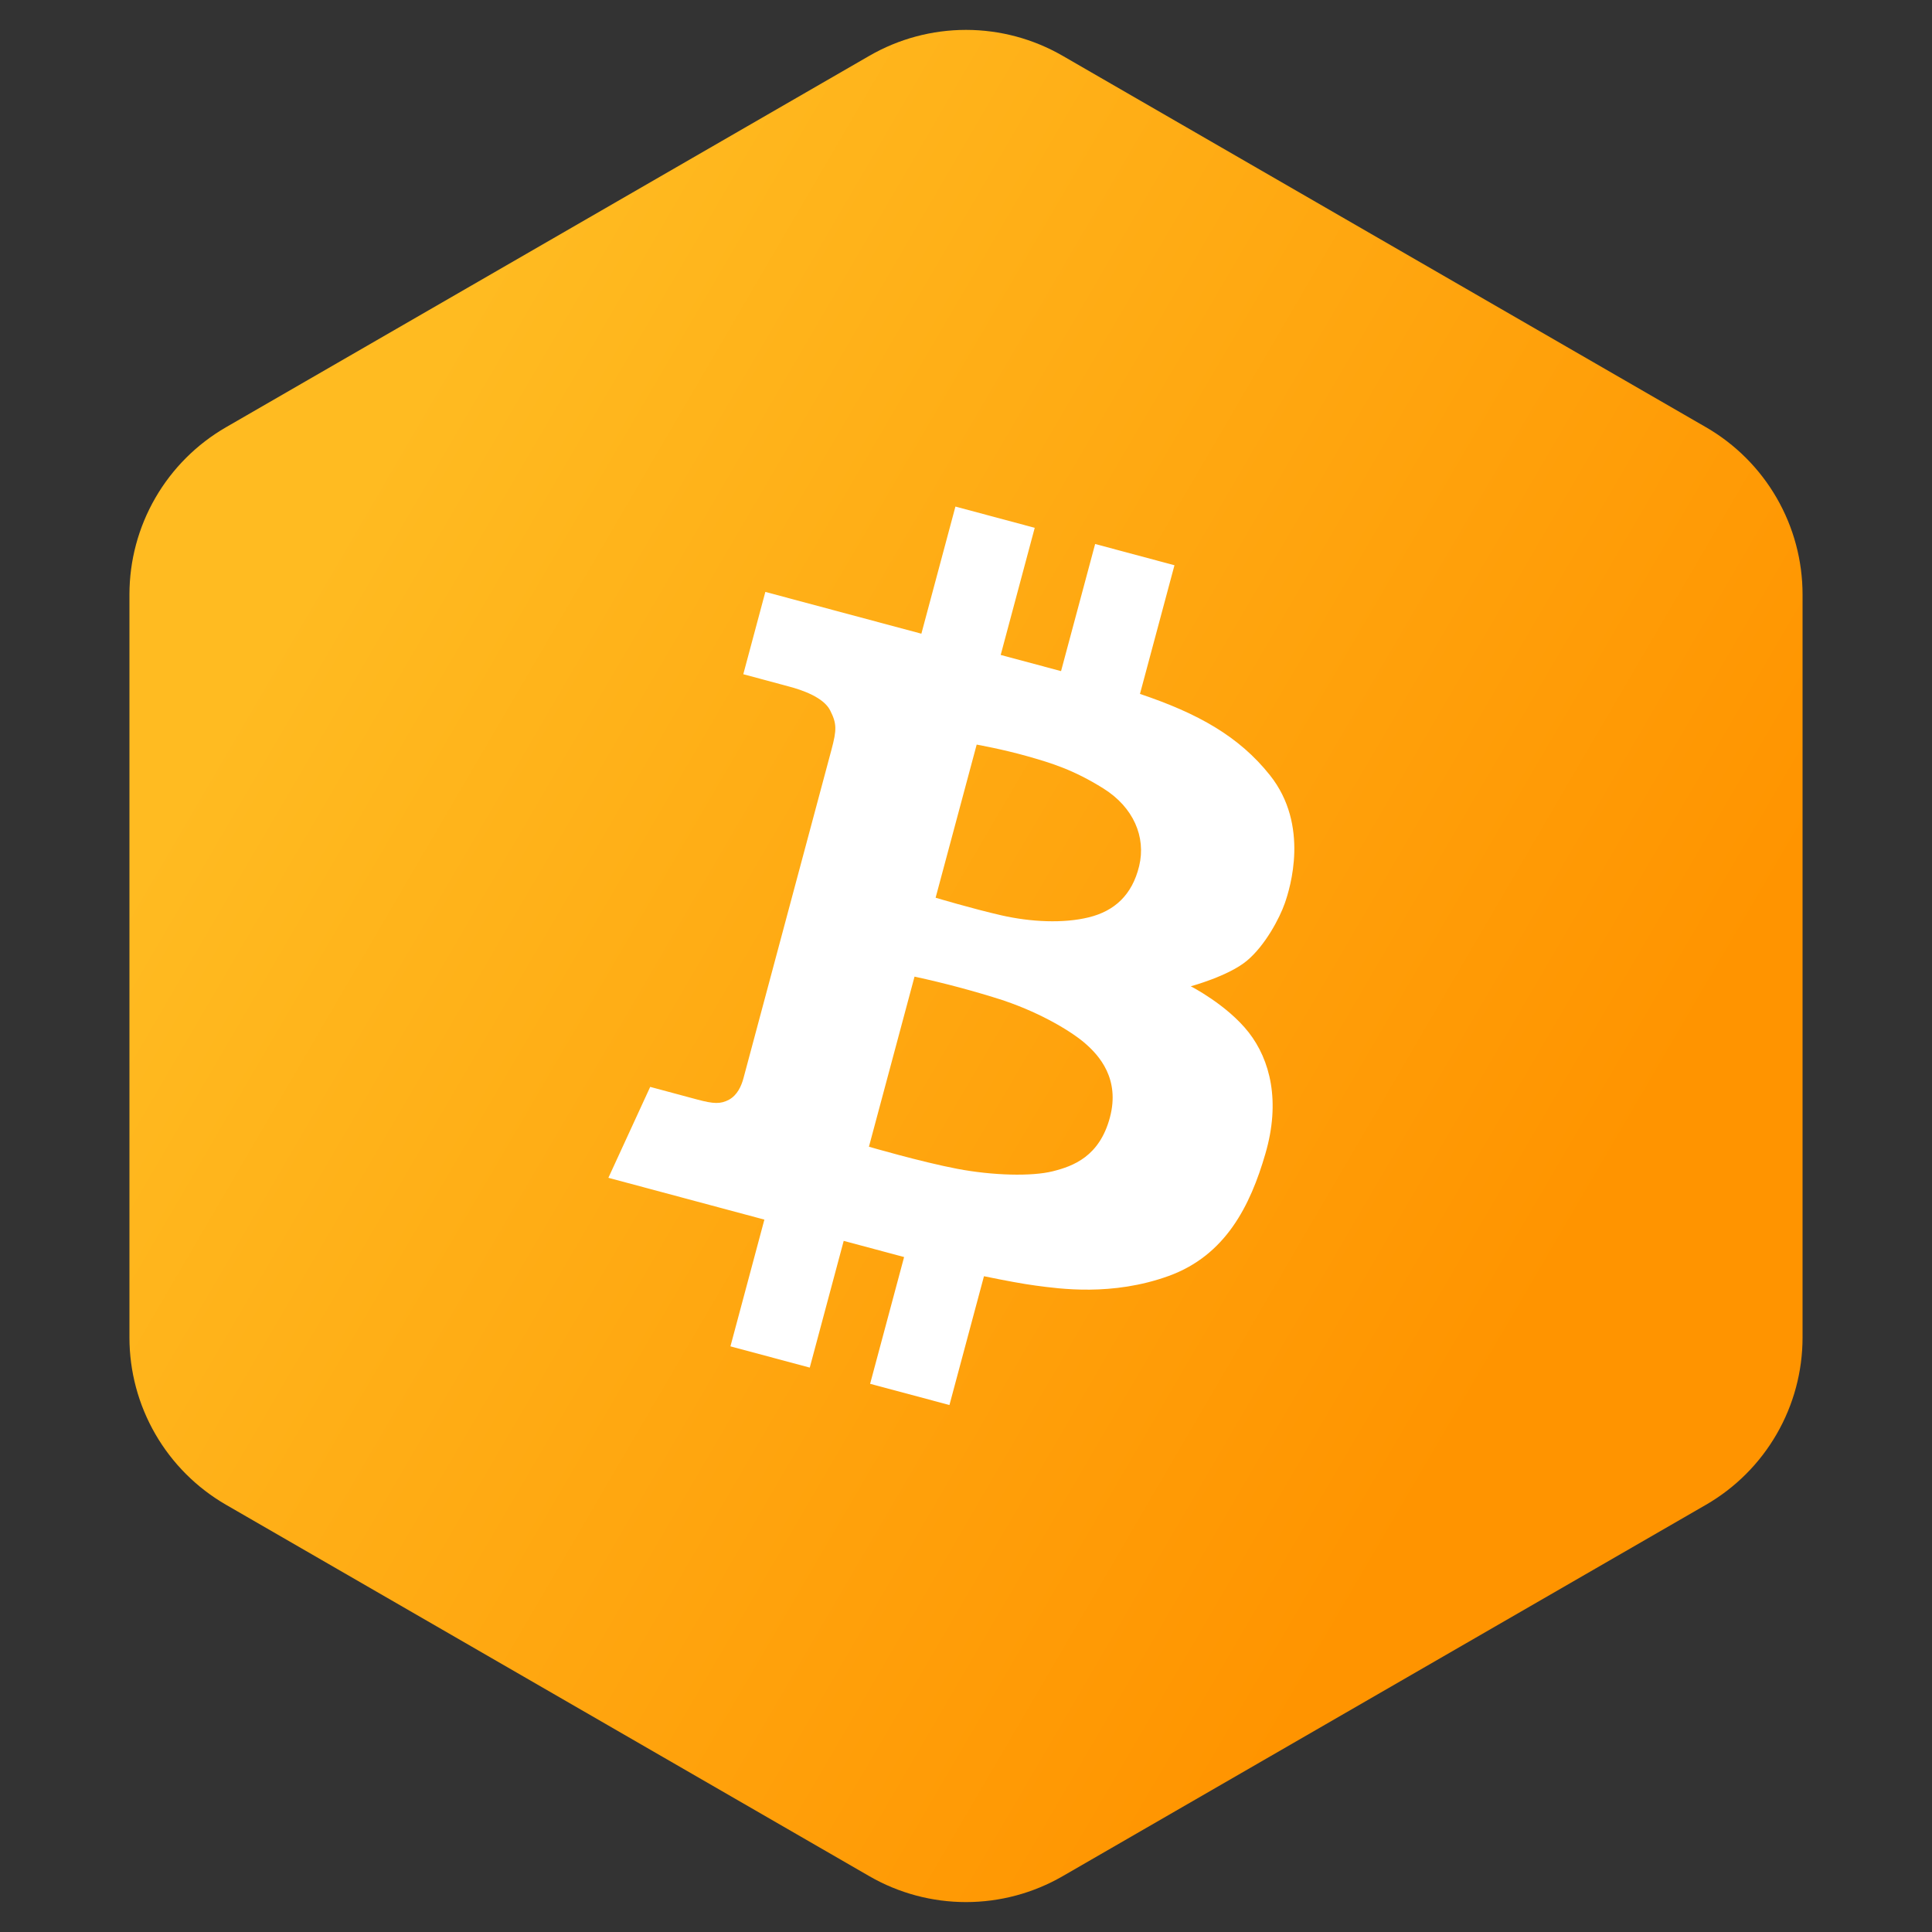
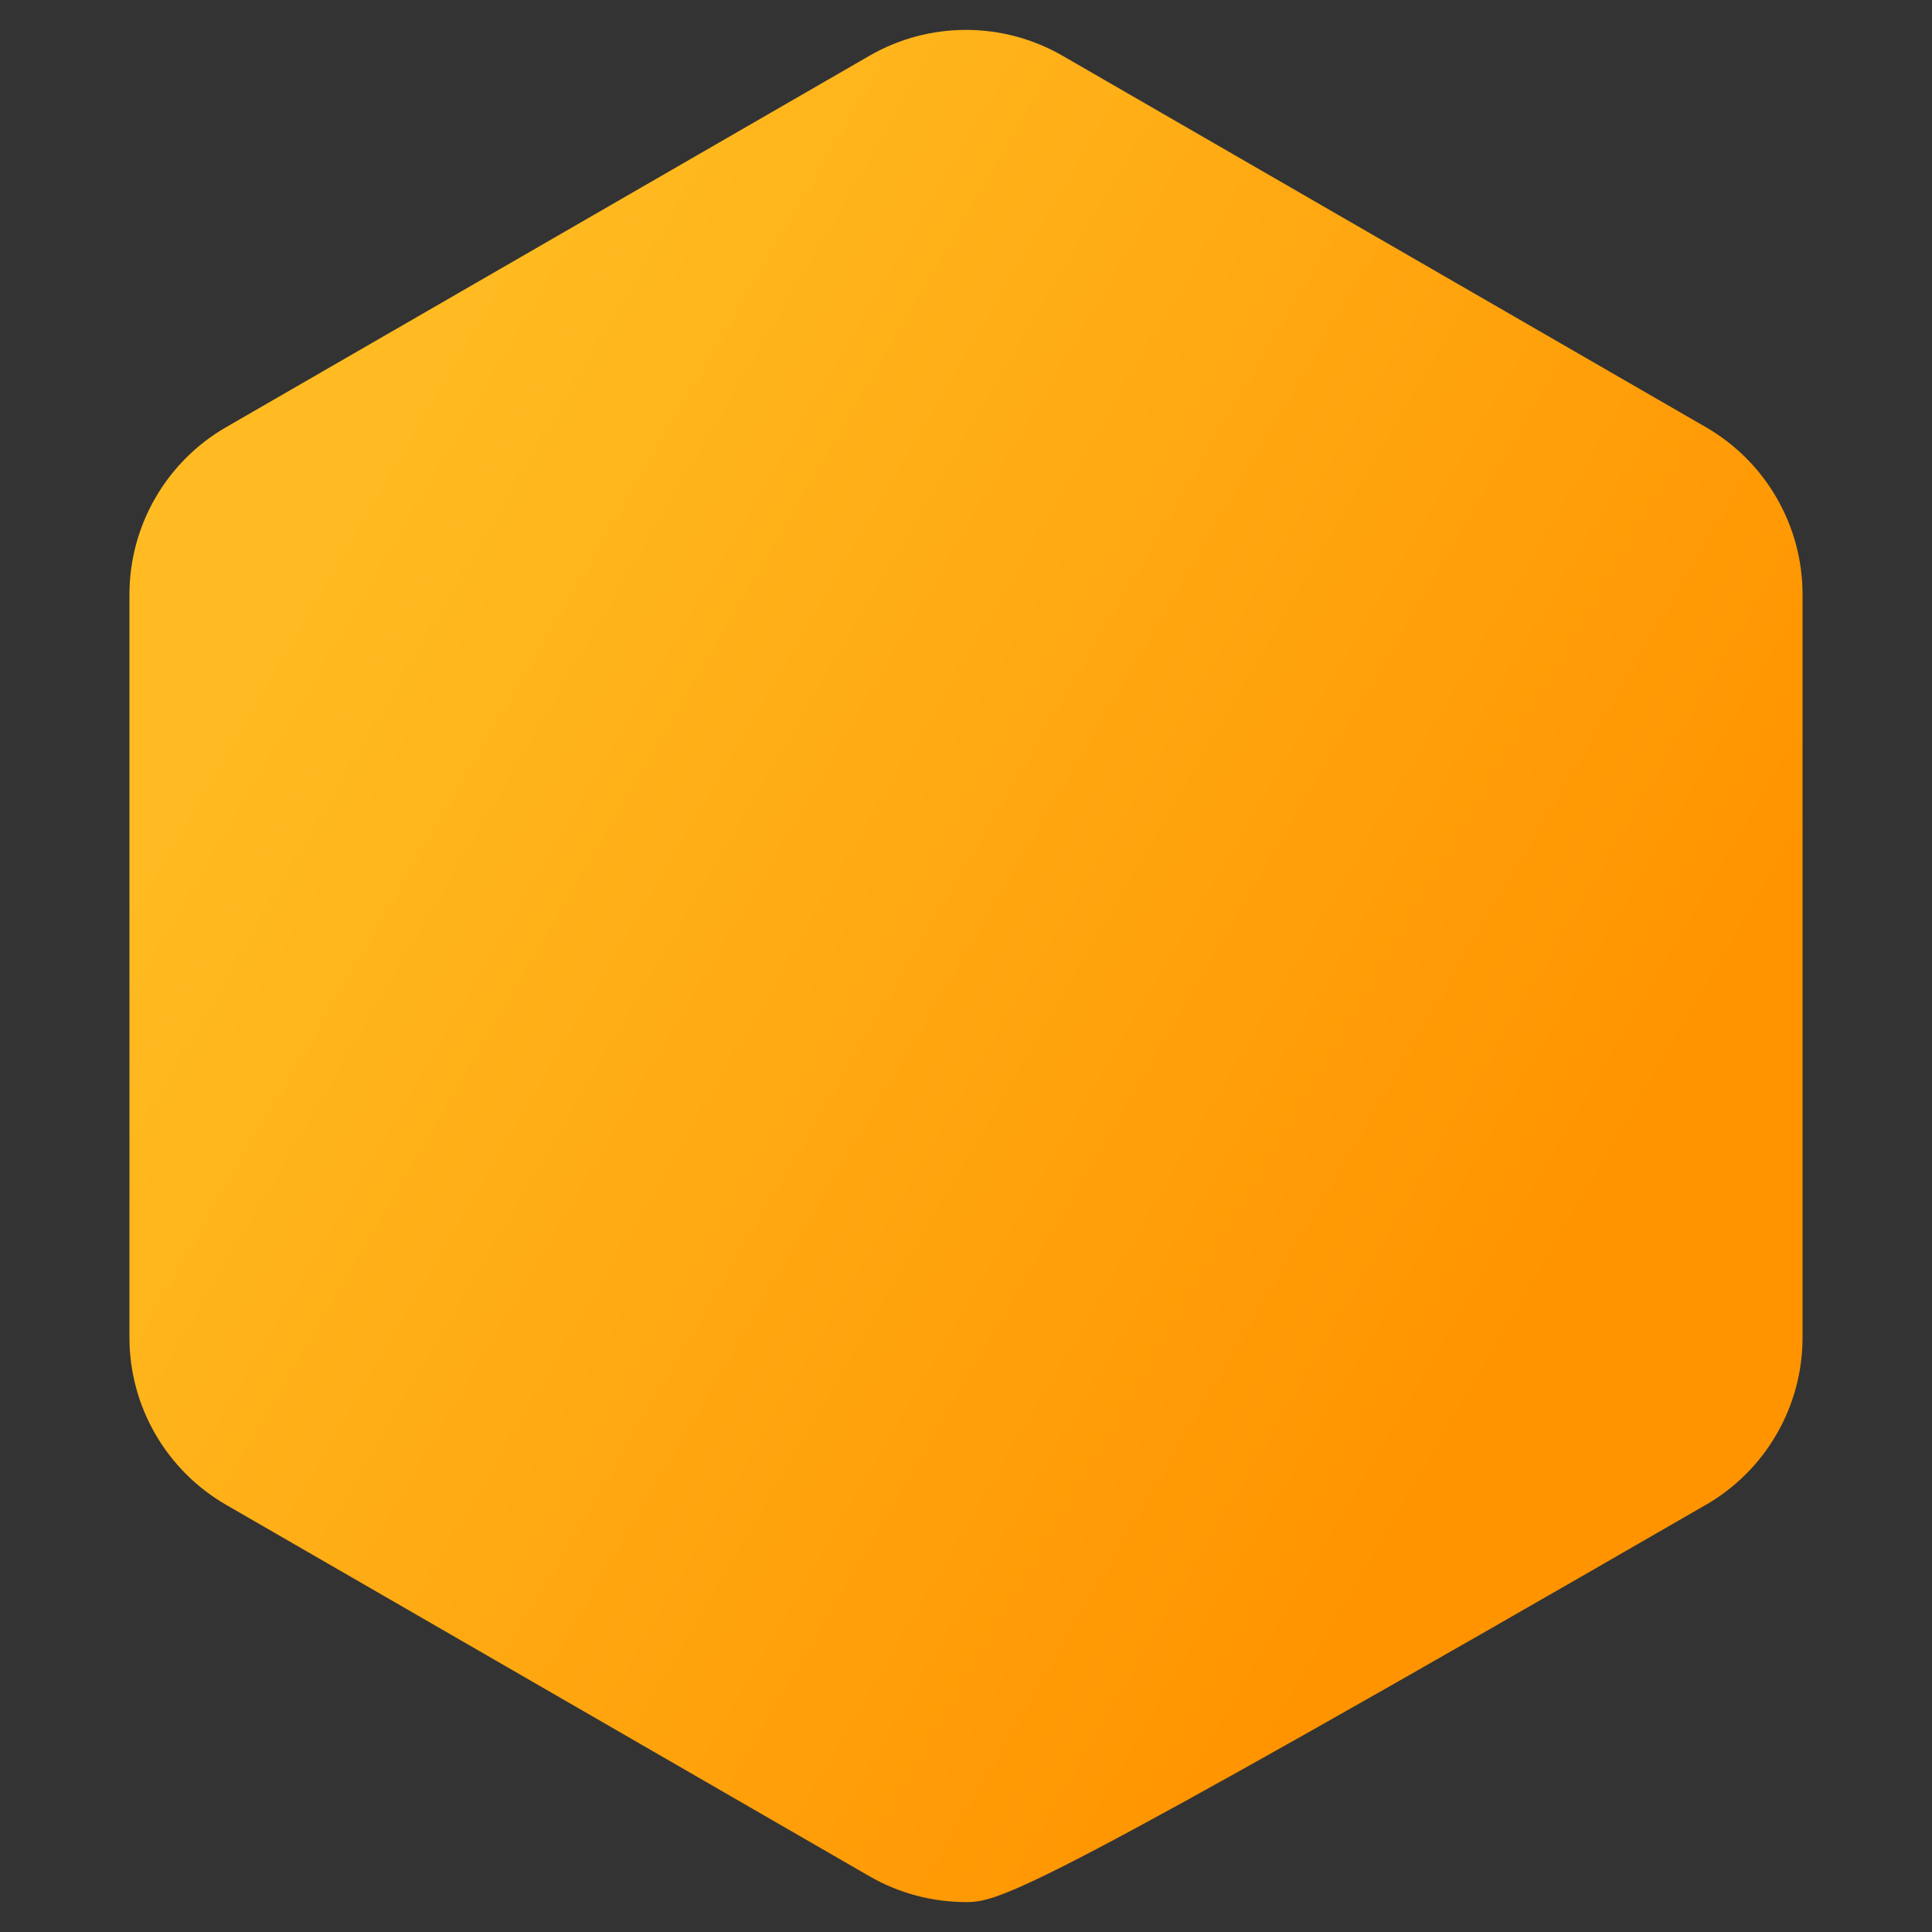
<svg xmlns="http://www.w3.org/2000/svg" width="70" height="70" viewBox="0 0 70 70" fill="none">
  <rect x="0" y="0" width="70" height="70" fill="#333333" stroke="none" />
-   <path fill-rule="evenodd" clip-rule="evenodd" d="M38.5 2.021L61.81 15.479C62.874 16.093 63.758 16.977 64.372 18.041C64.987 19.105 65.31 20.312 65.31 21.541V48.459C65.31 49.688 64.987 50.895 64.372 51.959C63.758 53.023 62.874 53.907 61.81 54.521L38.5 67.979C37.436 68.593 36.229 68.916 35 68.916C33.771 68.916 32.564 68.593 31.5 67.979L8.19 54.521C7.126 53.907 6.242 53.023 5.628 51.959C5.013 50.895 4.69 49.688 4.69 48.459V21.541C4.69 20.312 5.013 19.105 5.628 18.041C6.242 16.977 7.126 16.093 8.19 15.479L31.5 2.021C32.564 1.407 33.771 1.083 35 1.083C36.229 1.083 37.436 1.407 38.5 2.021Z" fill="url(#paint0_linear_2_149)" />
-   <path fill-rule="evenodd" clip-rule="evenodd" d="M42.346 46.23C40.288 46.974 38.379 46.692 37.531 46.58C37.112 46.526 36.405 46.396 35.651 46.24L34.4 50.907L31.526 50.138L32.757 45.545L30.569 44.959L29.339 49.551L26.465 48.781L27.695 44.189L22.043 42.674L23.558 39.38L25.277 39.842C25.855 39.996 26.11 40.007 26.413 39.844C26.715 39.679 26.863 39.345 26.938 39.063L30.123 27.174C30.324 26.428 30.317 26.212 30.077 25.737C29.837 25.261 29.045 24.995 28.591 24.875L26.931 24.428L27.73 21.446L33.383 22.96L34.617 18.354L37.49 19.124L36.257 23.73L38.444 24.316L39.679 19.71L42.553 20.48L41.303 25.142C43.41 25.849 44.896 26.684 46.011 28.086C47.455 29.897 46.742 32.181 46.553 32.721C46.366 33.261 45.841 34.256 45.175 34.811C44.508 35.367 43.143 35.735 43.143 35.735C43.143 35.735 44.459 36.405 45.243 37.406C46.023 38.407 46.401 39.904 45.848 41.799C45.299 43.696 44.401 45.484 42.346 46.23ZM36.383 36.255C35.315 35.912 34.231 35.622 33.135 35.385L31.483 41.548C31.483 41.548 33.378 42.1 34.68 42.348C35.98 42.595 37.382 42.627 38.138 42.439C38.89 42.252 39.835 41.9 40.213 40.492C40.591 39.081 39.811 38.239 39.343 37.826C38.88 37.413 37.781 36.731 36.383 36.257V36.255ZM36.29 33.166C37.349 33.406 38.528 33.464 39.452 33.236C40.376 33.008 41.02 32.431 41.274 31.378C41.528 30.324 41.067 29.25 39.982 28.57C38.897 27.892 38.113 27.652 37.217 27.398C36.321 27.144 35.387 26.978 35.387 26.978L33.899 32.526C33.899 32.526 35.233 32.925 36.29 33.166Z" fill="white" />
+   <path fill-rule="evenodd" clip-rule="evenodd" d="M38.5 2.021L61.81 15.479C62.874 16.093 63.758 16.977 64.372 18.041C64.987 19.105 65.31 20.312 65.31 21.541V48.459C65.31 49.688 64.987 50.895 64.372 51.959C63.758 53.023 62.874 53.907 61.81 54.521C37.436 68.593 36.229 68.916 35 68.916C33.771 68.916 32.564 68.593 31.5 67.979L8.19 54.521C7.126 53.907 6.242 53.023 5.628 51.959C5.013 50.895 4.69 49.688 4.69 48.459V21.541C4.69 20.312 5.013 19.105 5.628 18.041C6.242 16.977 7.126 16.093 8.19 15.479L31.5 2.021C32.564 1.407 33.771 1.083 35 1.083C36.229 1.083 37.436 1.407 38.5 2.021Z" fill="url(#paint0_linear_2_149)" />
  <defs>
    <linearGradient id="paint0_linear_2_149" x1="55.218" y1="48.249" x2="10.474" y2="22.131" gradientUnits="userSpaceOnUse">
      <stop stop-color="#FF9400" />
      <stop offset="1" stop-color="#FFBB21" />
    </linearGradient>
  </defs>
</svg>